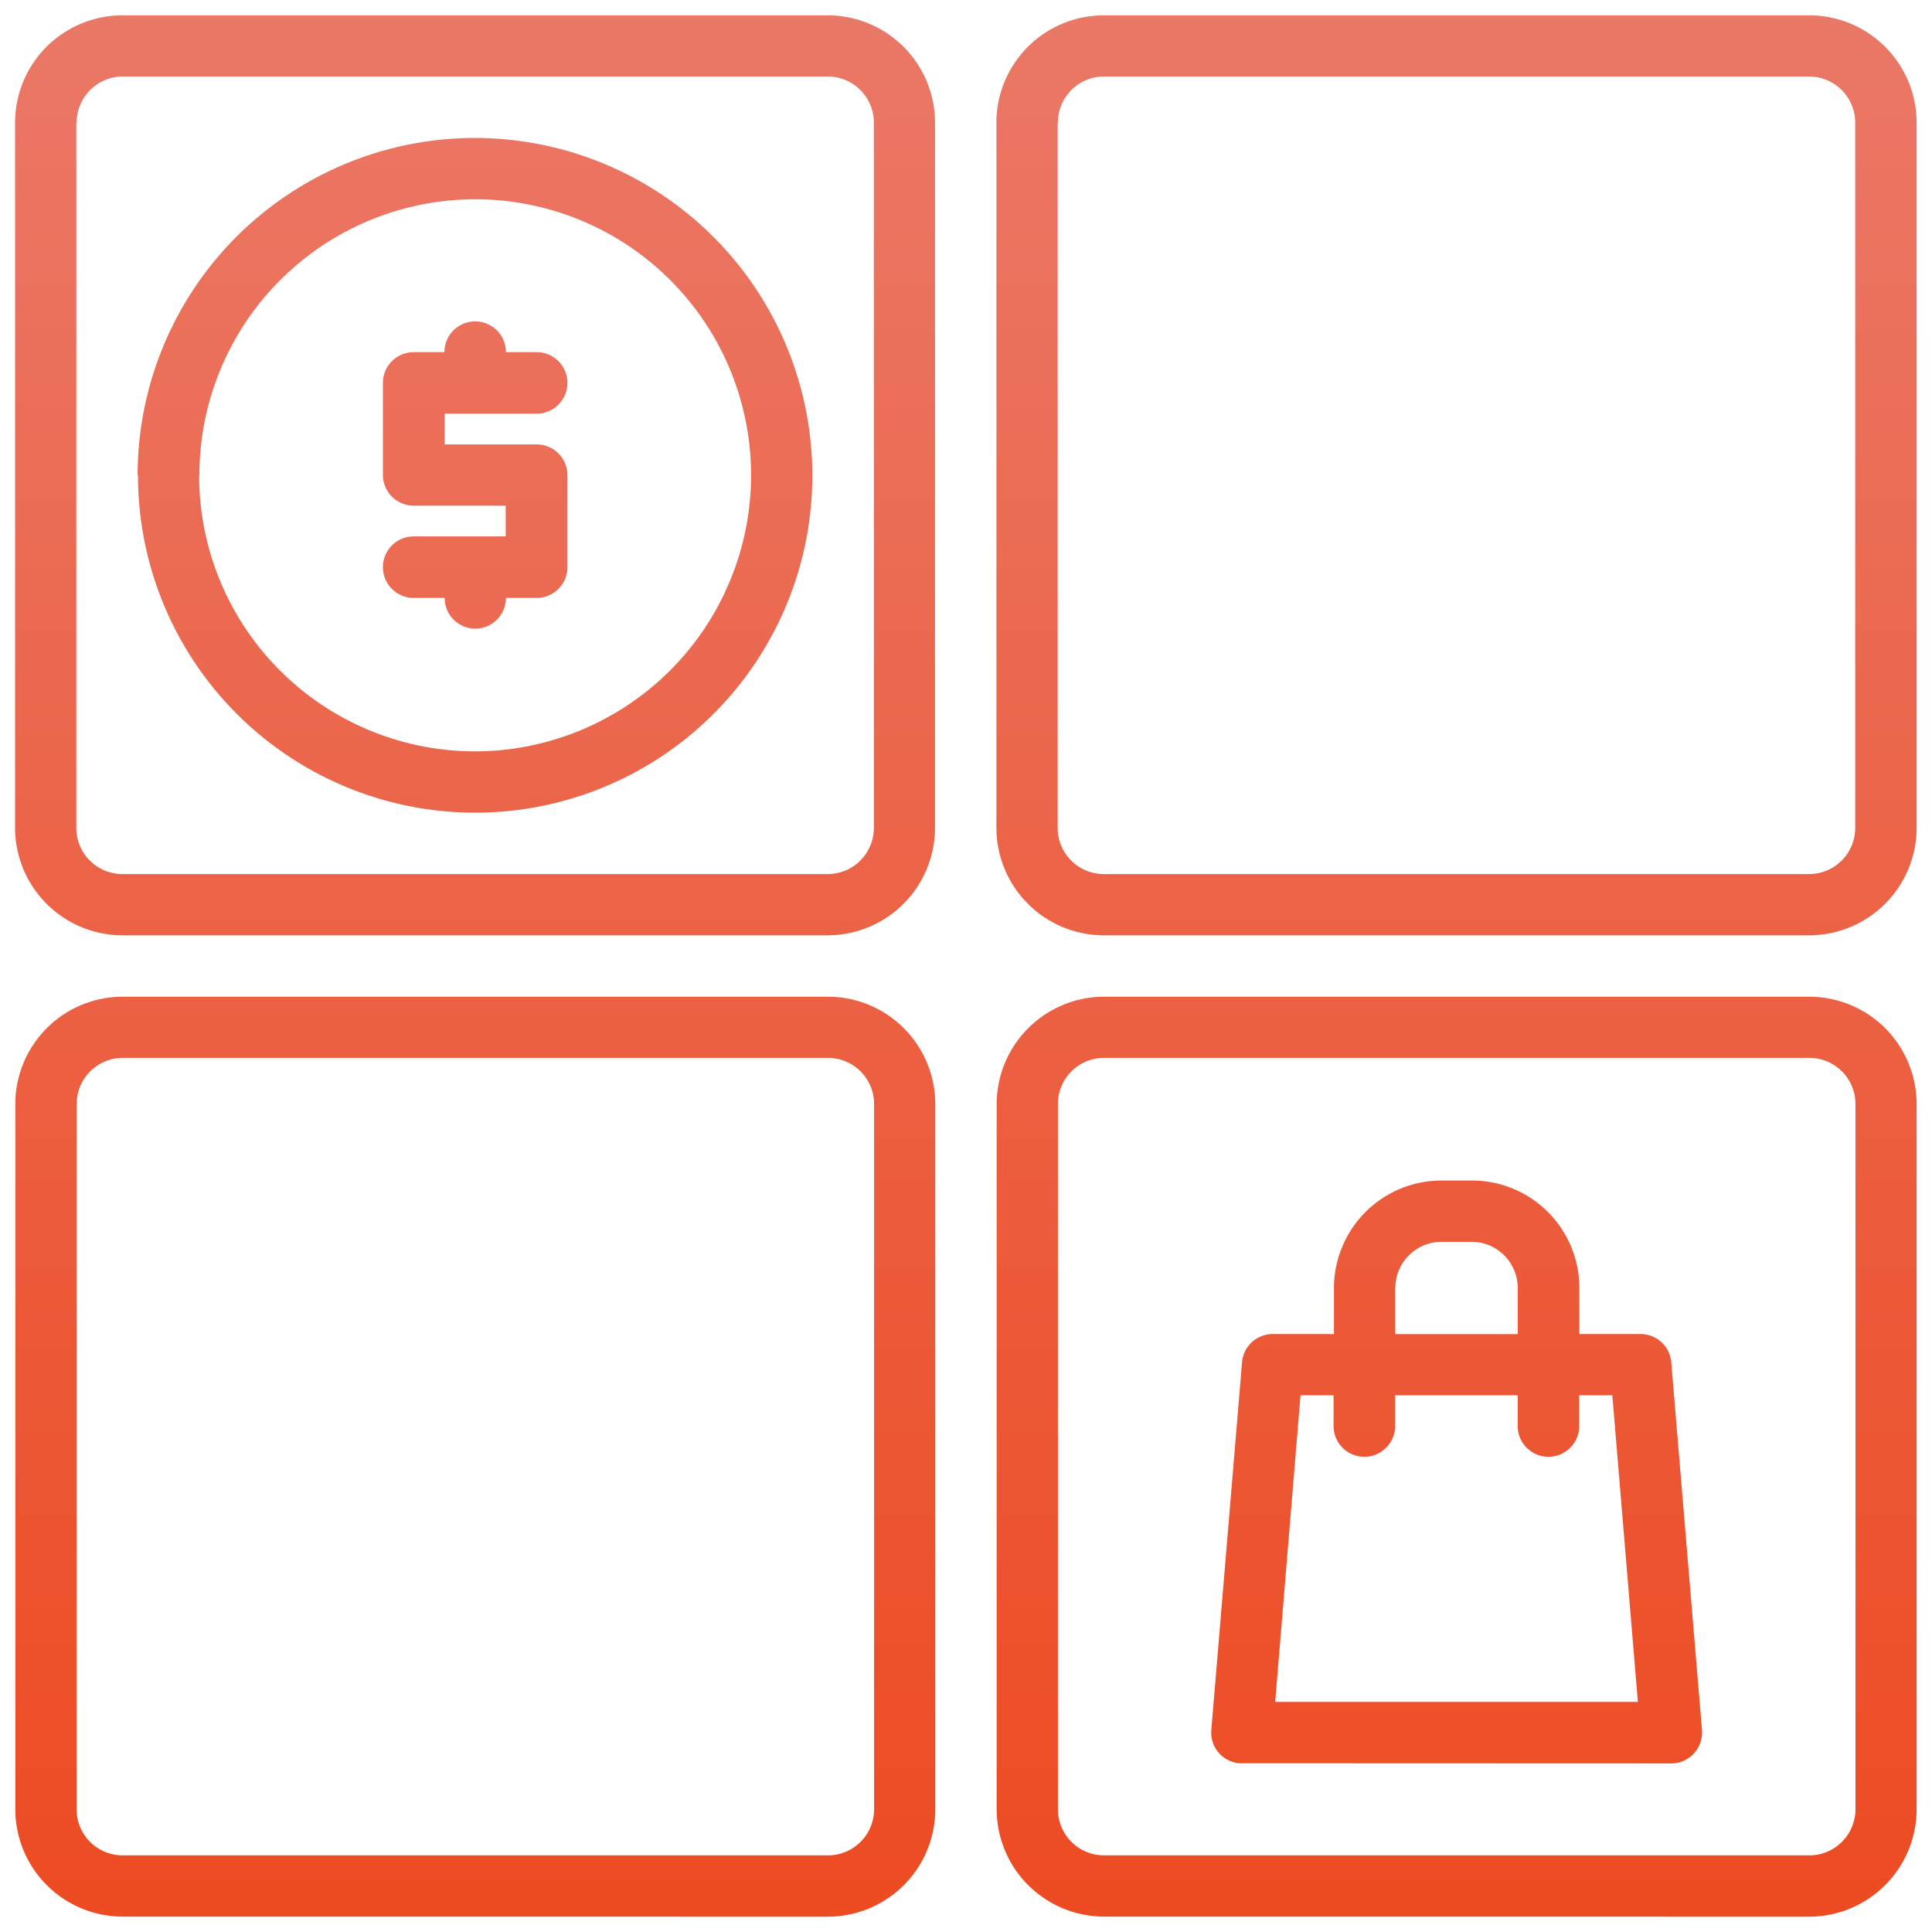
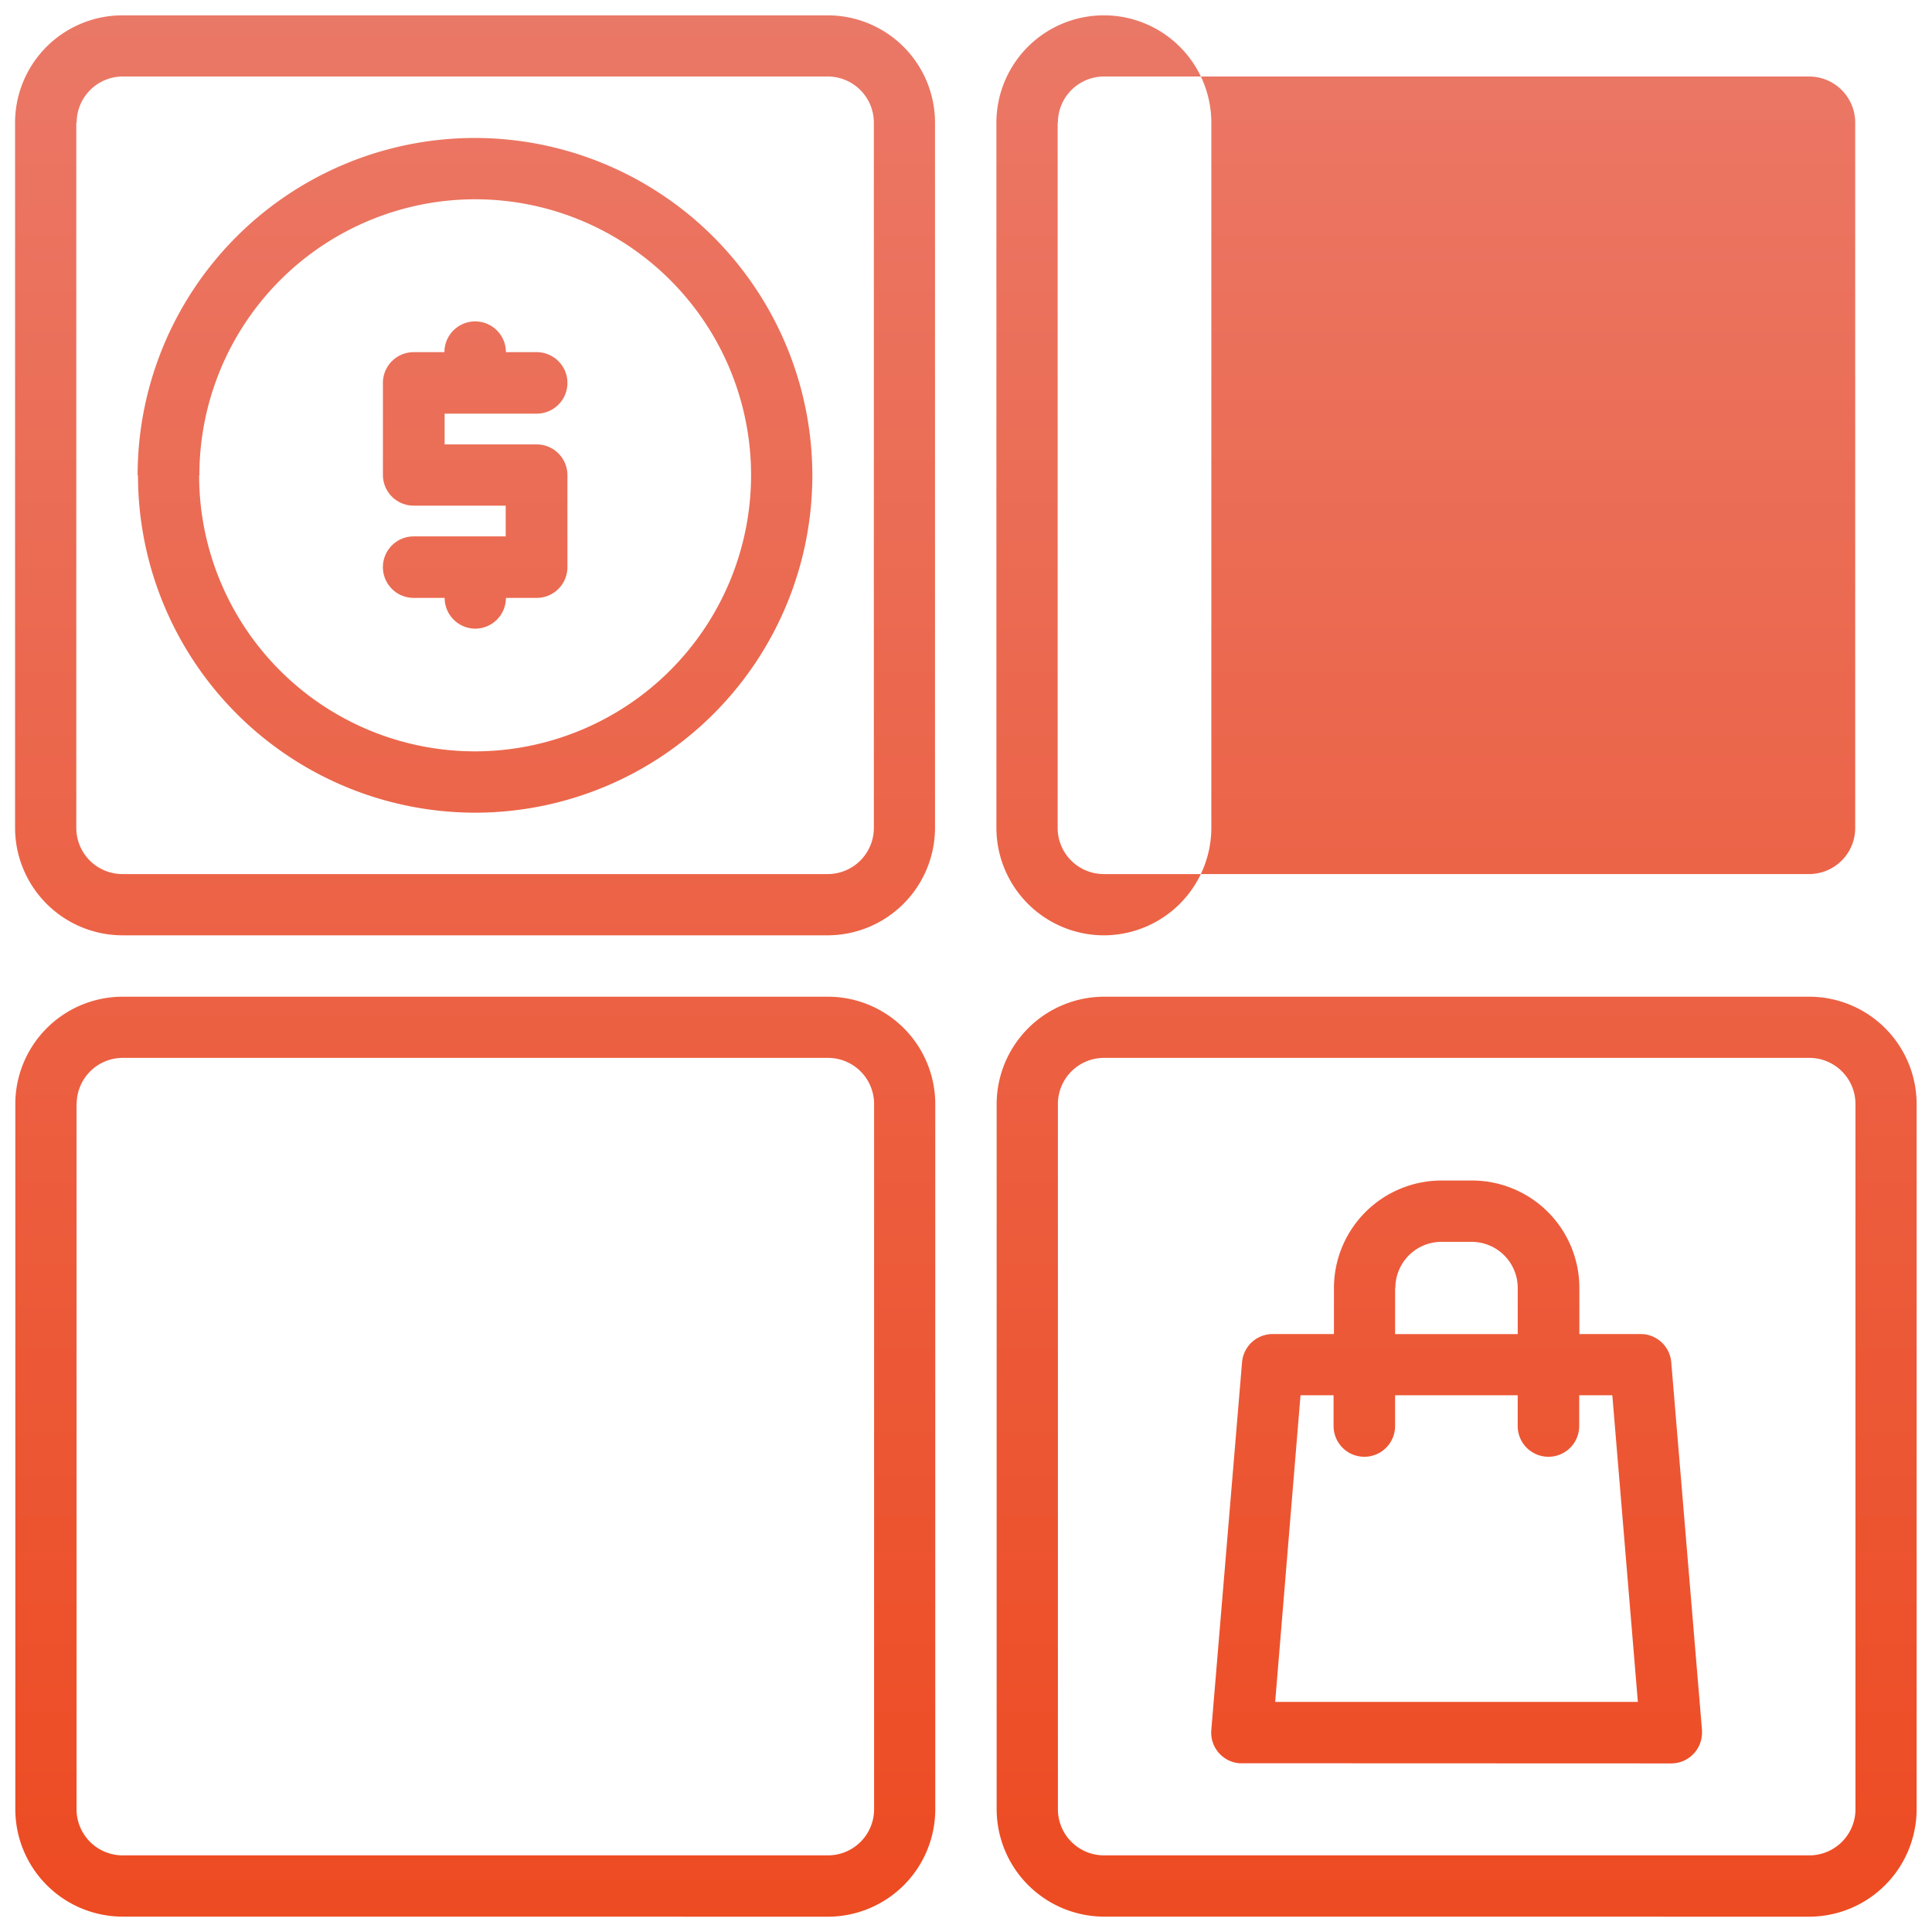
<svg xmlns="http://www.w3.org/2000/svg" width="62.823" height="62.823" viewBox="0 0 62.823 62.823">
  <defs>
    <linearGradient id="linear-gradient" x1="0.5" x2="0.5" y2="1" gradientUnits="objectBoundingBox">
      <stop offset="0" stop-color="#ea7f71" />
      <stop offset="1" stop-color="#ed4b22" />
    </linearGradient>
  </defs>
  <g id="Grupo_6712" data-name="Grupo 6712" transform="translate(0.5 0.499)">
-     <path id="União_16" data-name="União 16" d="M-9995.6-3285.176a3.5,3.5,0,0,1-3.492-3.492V-3311.6a3.5,3.5,0,0,1,3.492-3.489h22.934a3.494,3.494,0,0,1,3.489,3.489v22.934a3.5,3.5,0,0,1-3.489,3.492Zm-1.5-26.426v22.934a1.5,1.5,0,0,0,1.5,1.5h22.934a1.5,1.5,0,0,0,1.5-1.5V-3311.6a1.5,1.5,0,0,0-1.5-1.5H-9995.6A1.5,1.5,0,0,0-9997.1-3311.6Zm-30.411,26.426a3.494,3.494,0,0,1-3.491-3.492V-3311.6a3.493,3.493,0,0,1,3.491-3.489h22.934a3.493,3.493,0,0,1,3.489,3.489v22.934a3.493,3.493,0,0,1-3.489,3.492Zm-1.5-26.426v22.934a1.5,1.5,0,0,0,1.5,1.5h22.934a1.5,1.5,0,0,0,1.5-1.5V-3311.6a1.5,1.5,0,0,0-1.5-1.5h-22.934A1.5,1.5,0,0,0-10029.007-3311.6Zm37.893,21.439c-.027,0-.055,0-.083,0a1,1,0,0,1-.911-1.078l1-11.965a1,1,0,0,1,.994-.914h1.994v-1.5a3.5,3.5,0,0,1,3.491-3.492h1a3.493,3.493,0,0,1,3.489,3.492v1.5h1.994a1,1,0,0,1,.994.914l1,11.965c0,.028,0,.055,0,.083a1,1,0,0,1-1,1Zm1.083-1.994h11.794l-.831-9.972h-1.077v1a1,1,0,0,1-1,1,1,1,0,0,1-1-1v-1h-3.987v1a1,1,0,0,1-1,1,1,1,0,0,1-1-1v-1h-1.075Zm3.9-13.461v1.5h3.987v-1.5a1.5,1.5,0,0,0-1.5-1.5h-1A1.5,1.5,0,0,0-9986.127-3305.617Zm-9.473-11.467a3.5,3.5,0,0,1-3.492-3.492v-22.934A3.493,3.493,0,0,1-9995.6-3347h22.934a3.493,3.493,0,0,1,3.489,3.489v22.934a3.5,3.5,0,0,1-3.489,3.492Zm-1.5-26.426v22.934a1.5,1.5,0,0,0,1.5,1.5h22.934a1.5,1.5,0,0,0,1.5-1.5v-22.934a1.5,1.5,0,0,0-1.5-1.5H-9995.6A1.5,1.5,0,0,0-9997.1-3343.51Zm-30.411,26.426a3.5,3.5,0,0,1-3.491-3.492v-22.934a3.492,3.492,0,0,1,3.491-3.489h22.934a3.491,3.491,0,0,1,3.489,3.489v22.934a3.5,3.5,0,0,1-3.489,3.492Zm-1.5-26.426v22.934a1.5,1.5,0,0,0,1.5,1.5h22.934a1.5,1.5,0,0,0,1.5-1.5v-22.934a1.5,1.5,0,0,0-1.5-1.5h-22.934A1.5,1.5,0,0,0-10029.007-3343.51Zm1.994,11.469a10.97,10.97,0,0,1,10.971-10.971,10.983,10.983,0,0,1,10.969,10.971,10.969,10.969,0,0,1-10.969,10.969A10.97,10.97,0,0,1-10027.013-3332.04Zm2,0a8.976,8.976,0,0,0,8.975,8.975,8.987,8.987,0,0,0,8.973-8.975,8.973,8.973,0,0,0-8.973-8.977A8.975,8.975,0,0,0-10025.017-3332.04Zm7.976,3.985h-1a1,1,0,0,1-1-1,1,1,0,0,1,1-1h2.993v-1h-2.993a1,1,0,0,1-1-1v-2.991a1,1,0,0,1,1-1h1a1,1,0,0,1,1-1,1,1,0,0,1,1,1h1a1,1,0,0,1,1,1,1,1,0,0,1-1,1h-2.993v1h2.993a1,1,0,0,1,1,1v2.991a1,1,0,0,1-1,1h-1a1,1,0,0,1-1,1A1,1,0,0,1-10017.041-3328.055Z" transform="translate(10031 3347)" stroke="rgba(0,0,0,0)" stroke-miterlimit="10" stroke-width="1" fill="url(#linear-gradient)" />
+     <path id="União_16" data-name="União 16" d="M-9995.6-3285.176a3.5,3.5,0,0,1-3.492-3.492V-3311.6a3.5,3.5,0,0,1,3.492-3.489h22.934a3.494,3.494,0,0,1,3.489,3.489v22.934a3.5,3.5,0,0,1-3.489,3.492Zm-1.5-26.426v22.934a1.5,1.5,0,0,0,1.5,1.5h22.934a1.5,1.5,0,0,0,1.5-1.5V-3311.6a1.5,1.5,0,0,0-1.5-1.5H-9995.6A1.5,1.5,0,0,0-9997.1-3311.6Zm-30.411,26.426a3.494,3.494,0,0,1-3.491-3.492V-3311.6a3.493,3.493,0,0,1,3.491-3.489h22.934a3.493,3.493,0,0,1,3.489,3.489v22.934a3.493,3.493,0,0,1-3.489,3.492Zm-1.5-26.426v22.934a1.5,1.5,0,0,0,1.5,1.5h22.934a1.5,1.5,0,0,0,1.5-1.5V-3311.6a1.5,1.5,0,0,0-1.5-1.5h-22.934A1.5,1.5,0,0,0-10029.007-3311.6Zm37.893,21.439c-.027,0-.055,0-.083,0a1,1,0,0,1-.911-1.078l1-11.965a1,1,0,0,1,.994-.914h1.994v-1.5a3.5,3.5,0,0,1,3.491-3.492h1a3.493,3.493,0,0,1,3.489,3.492v1.5h1.994a1,1,0,0,1,.994.914l1,11.965c0,.028,0,.055,0,.083a1,1,0,0,1-1,1Zm1.083-1.994h11.794l-.831-9.972h-1.077v1a1,1,0,0,1-1,1,1,1,0,0,1-1-1v-1h-3.987v1a1,1,0,0,1-1,1,1,1,0,0,1-1-1v-1h-1.075Zm3.9-13.461v1.5h3.987v-1.5a1.5,1.5,0,0,0-1.5-1.5h-1A1.5,1.5,0,0,0-9986.127-3305.617Zm-9.473-11.467a3.5,3.5,0,0,1-3.492-3.492v-22.934A3.493,3.493,0,0,1-9995.6-3347a3.493,3.493,0,0,1,3.489,3.489v22.934a3.5,3.5,0,0,1-3.489,3.492Zm-1.5-26.426v22.934a1.5,1.5,0,0,0,1.5,1.5h22.934a1.5,1.5,0,0,0,1.5-1.5v-22.934a1.5,1.5,0,0,0-1.5-1.5H-9995.6A1.5,1.5,0,0,0-9997.1-3343.51Zm-30.411,26.426a3.5,3.5,0,0,1-3.491-3.492v-22.934a3.492,3.492,0,0,1,3.491-3.489h22.934a3.491,3.491,0,0,1,3.489,3.489v22.934a3.5,3.5,0,0,1-3.489,3.492Zm-1.5-26.426v22.934a1.5,1.5,0,0,0,1.5,1.5h22.934a1.5,1.5,0,0,0,1.5-1.5v-22.934a1.5,1.5,0,0,0-1.5-1.5h-22.934A1.5,1.5,0,0,0-10029.007-3343.51Zm1.994,11.469a10.97,10.97,0,0,1,10.971-10.971,10.983,10.983,0,0,1,10.969,10.971,10.969,10.969,0,0,1-10.969,10.969A10.97,10.97,0,0,1-10027.013-3332.04Zm2,0a8.976,8.976,0,0,0,8.975,8.975,8.987,8.987,0,0,0,8.973-8.975,8.973,8.973,0,0,0-8.973-8.977A8.975,8.975,0,0,0-10025.017-3332.04Zm7.976,3.985h-1a1,1,0,0,1-1-1,1,1,0,0,1,1-1h2.993v-1h-2.993a1,1,0,0,1-1-1v-2.991a1,1,0,0,1,1-1h1a1,1,0,0,1,1-1,1,1,0,0,1,1,1h1a1,1,0,0,1,1,1,1,1,0,0,1-1,1h-2.993v1h2.993a1,1,0,0,1,1,1v2.991a1,1,0,0,1-1,1h-1a1,1,0,0,1-1,1A1,1,0,0,1-10017.041-3328.055Z" transform="translate(10031 3347)" stroke="rgba(0,0,0,0)" stroke-miterlimit="10" stroke-width="1" fill="url(#linear-gradient)" />
  </g>
</svg>